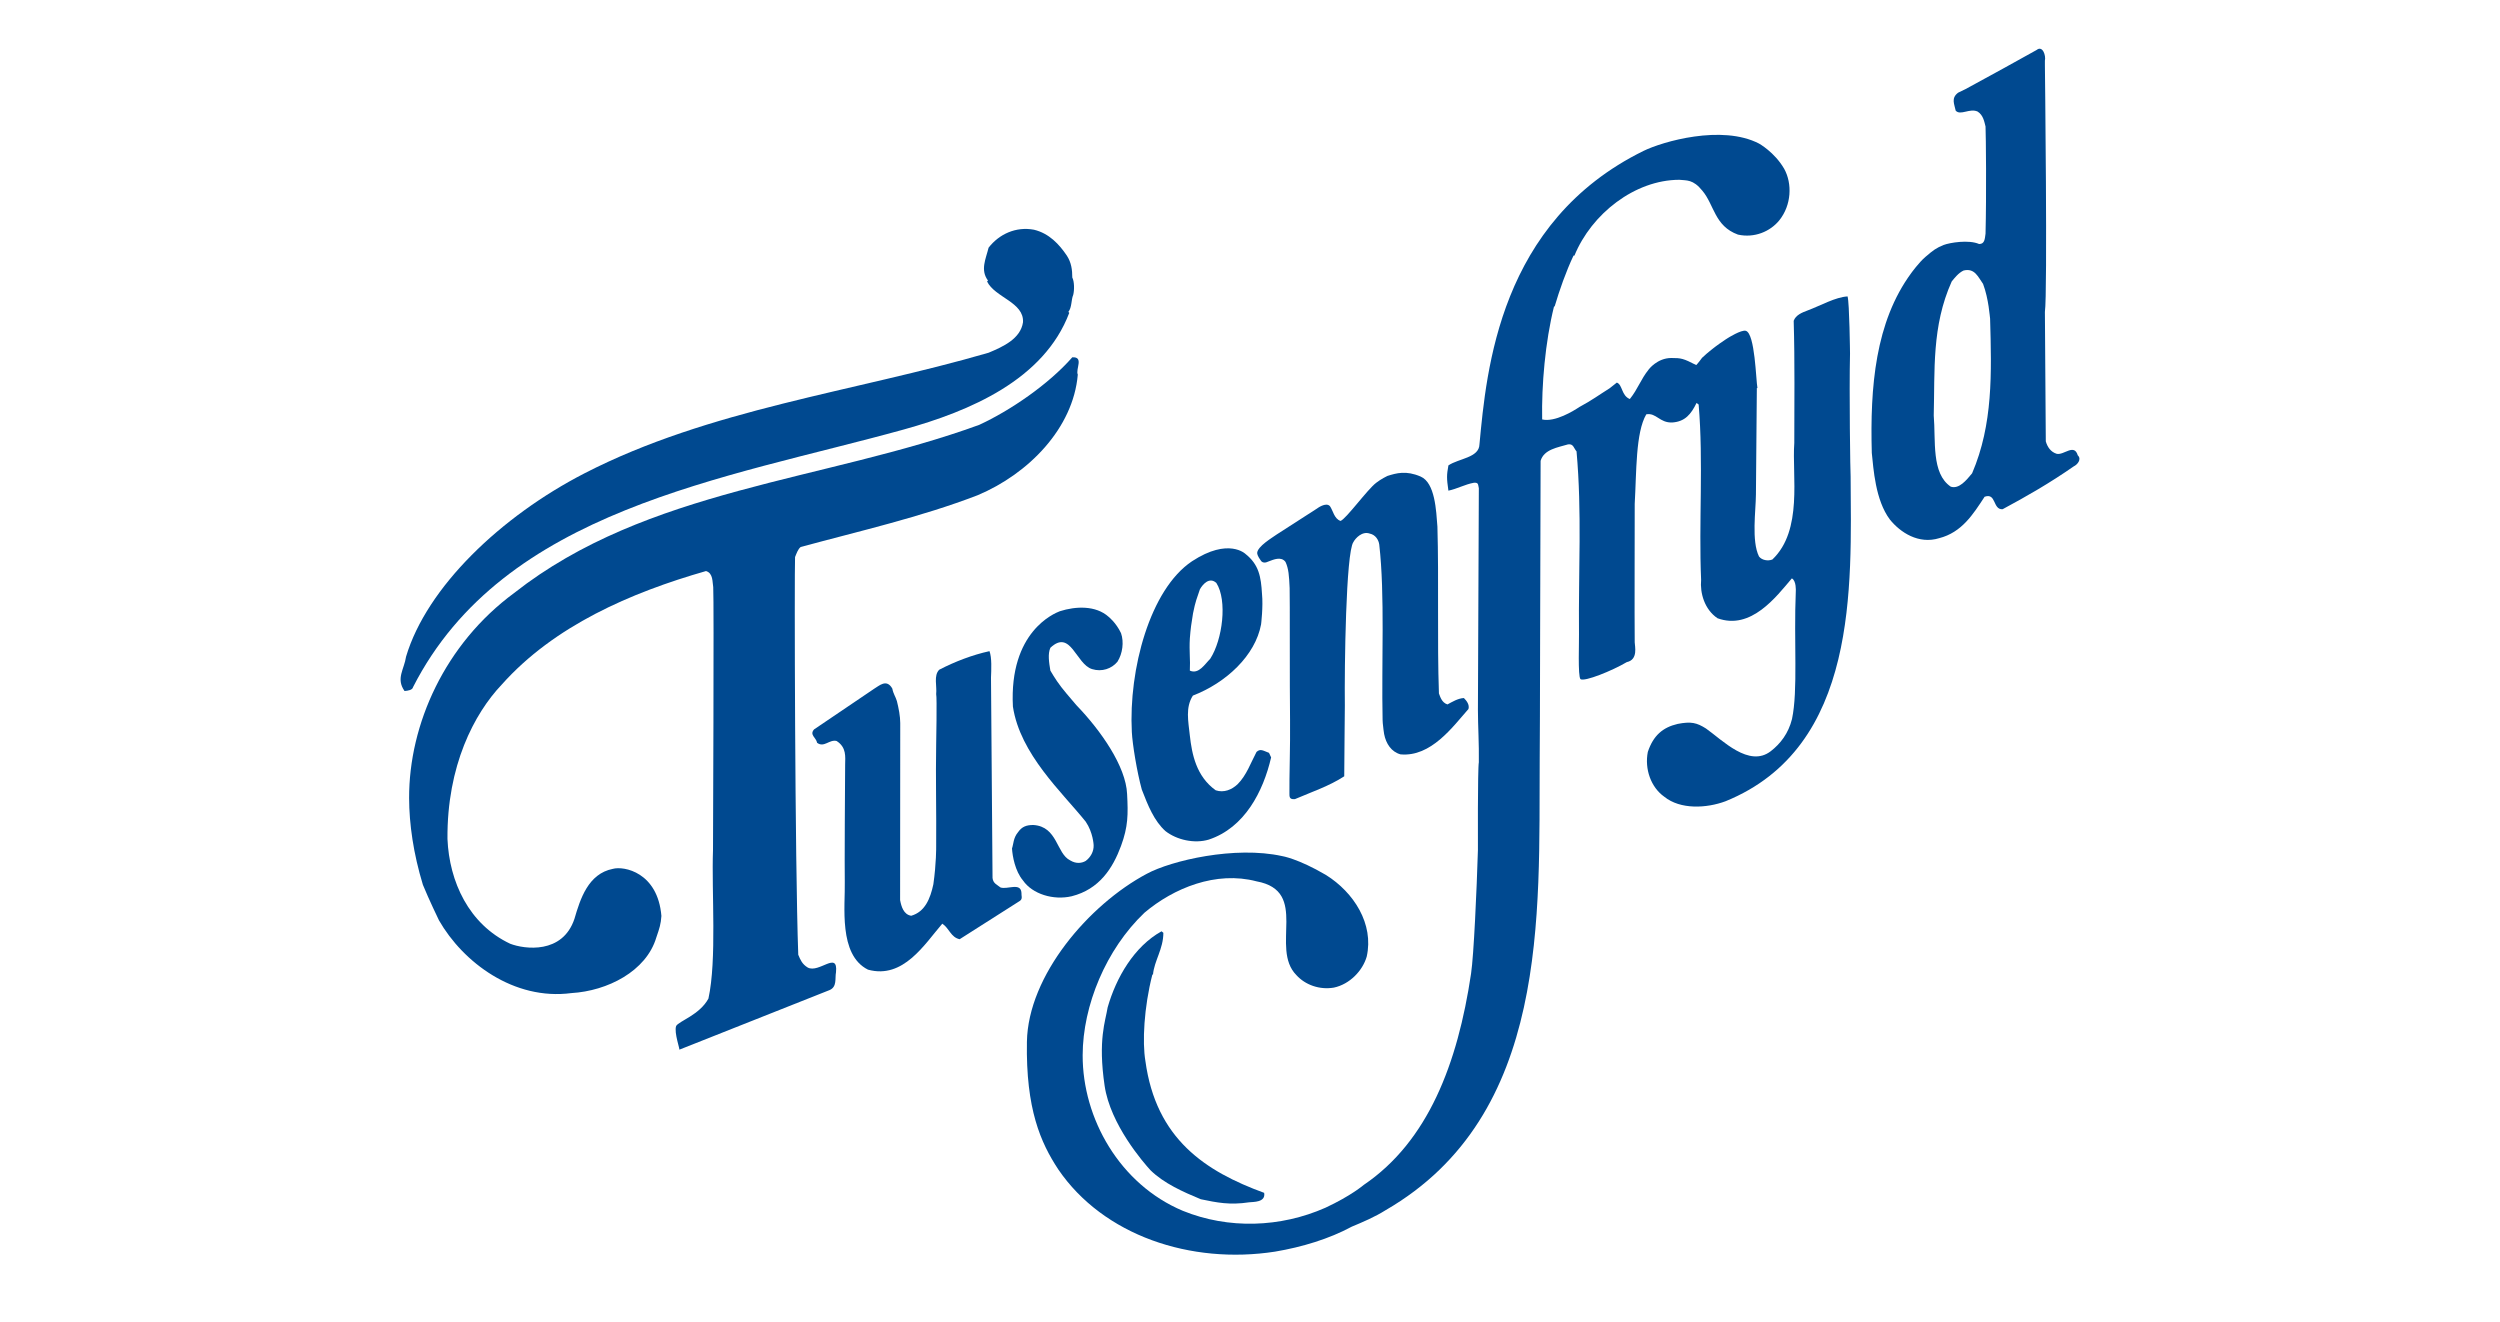
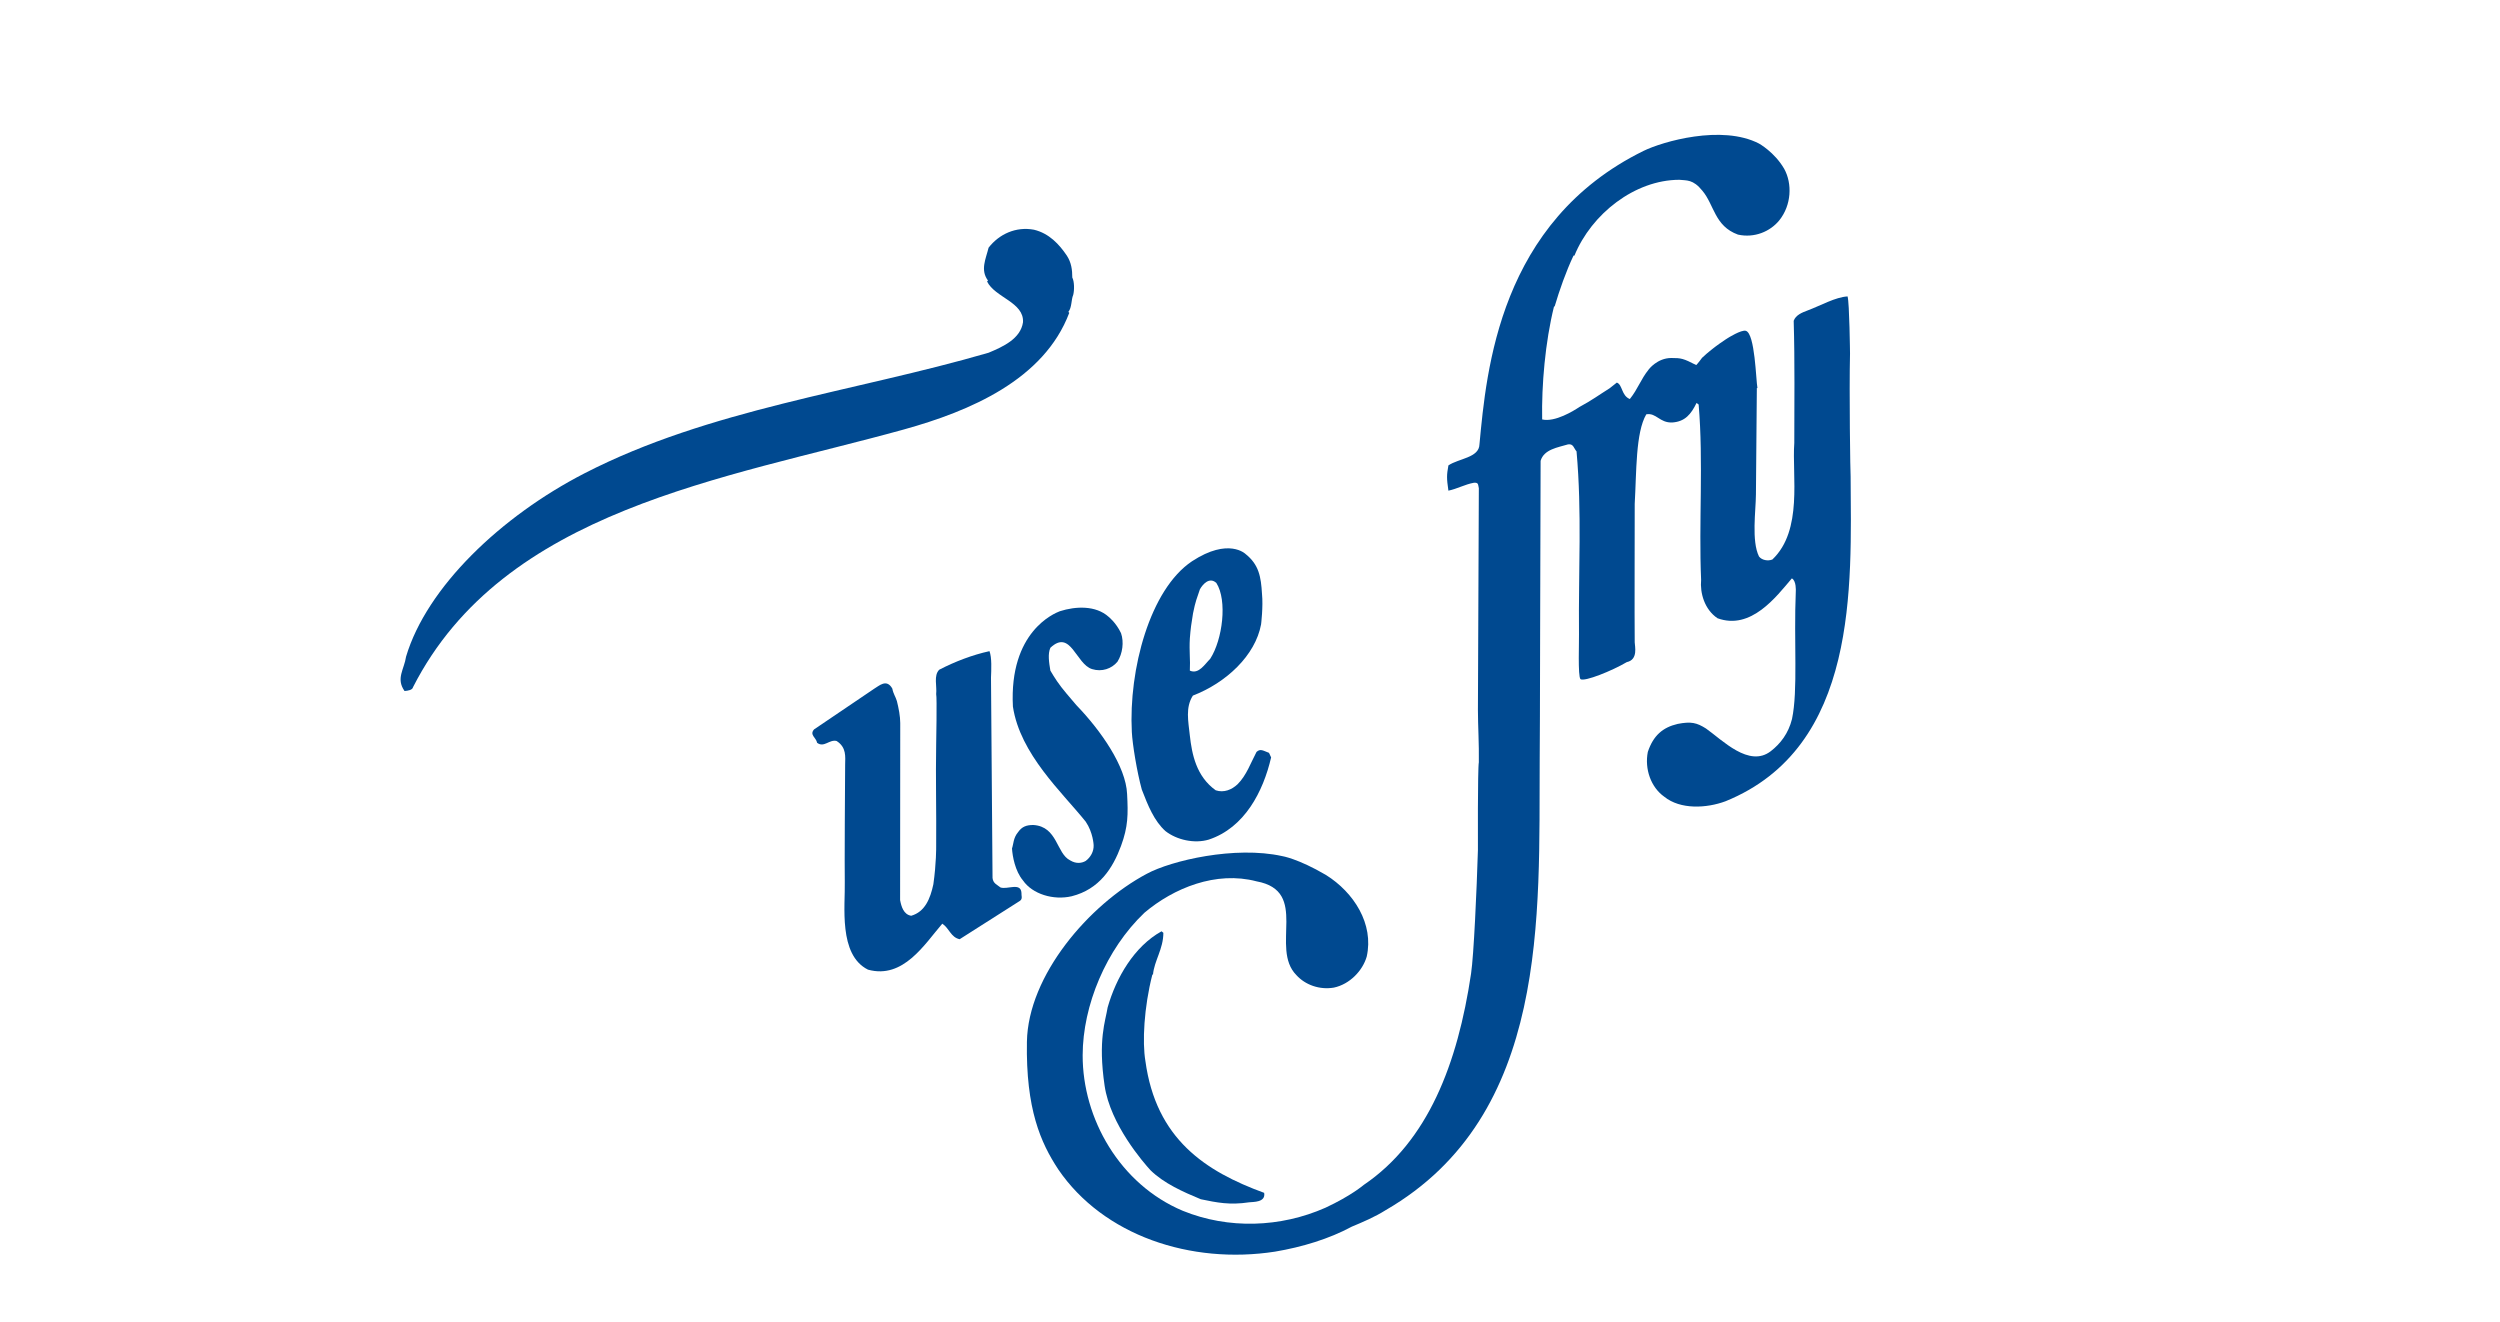
<svg xmlns="http://www.w3.org/2000/svg" version="1.1" id="Layer_1" x="0px" y="0px" width="145px" height="76.667px" viewBox="0 0 145 76.667" enable-background="new 0 0 145 76.667" xml:space="preserve">
  <g>
    <g>
      <path fill="#004990" d="M103.484,9.792c0.474,0.861,0.424,2.102-0.283,2.985c-0.528,0.653-1.447,1.042-2.4,0.83    c-1.36-0.495-1.369-1.718-2.062-2.543c-0.543-0.676-0.918-0.588-1.337-0.636c-2.584,0.004-5.096,1.978-6.085,4.397h-0.053    c-0.441,0.936-0.813,1.996-1.095,2.95h-0.036c-0.512,2.066-0.725,4.556-0.688,6.552c0.741,0.177,1.841-0.508,2.159-0.72    c0.724-0.388,1.139-0.702,1.753-1.086l0.419-0.331c0.336,0.119,0.261,0.759,0.755,0.954c0.478-0.601,0.618-1.118,1.096-1.718    c0,0,0.495-0.662,1.307-0.662c0.579,0,0.688,0.022,1.448,0.41c0,0,0.124-0.123,0.336-0.419c0.692-0.654,1.496-1.148,1.496-1.148    s0.787-0.499,1.047-0.419c0.532,0.162,0.583,2.861,0.671,3.32h-0.035l-0.053,6.164c-0.005,0.944-0.266,2.701,0.177,3.602    c0.159,0.213,0.512,0.283,0.777,0.177c1.783-1.695,1.13-4.857,1.271-6.764c0-2.19,0.035-4.698-0.035-7.082    c0.124-0.336,0.479-0.476,0.812-0.601c0.769-0.287,1.606-0.772,2.313-0.812c0.11,0.371,0.142,3.32,0.142,3.32    c-0.054,2.208,0.018,7.029,0.035,7.118c0.034,6.34,0.477,15.7-7.259,18.844c-1.095,0.406-2.613,0.494-3.55-0.265    c-0.776-0.548-1.147-1.607-0.954-2.596c0.318-0.954,0.868-1.424,1.731-1.626c0.781-0.151,1.101-0.074,1.643,0.266    c0.953,0.671,2.5,2.29,3.759,1.315c0.557-0.43,1.021-1.026,1.23-1.863c0.354-1.68,0.097-4.433,0.221-7.435    c0,0,0.035-0.583-0.229-0.724c-0.901,1.059-2.367,3.02-4.311,2.313c-0.759-0.512-1.022-1.466-0.952-2.225    c-0.143-3.303,0.141-6.835-0.143-10.172l-0.123-0.089c-0.318,0.654-0.667,1.078-1.399,1.131c-0.746,0.035-0.933-0.579-1.515-0.473    c-0.622,1.06-0.564,3.334-0.671,5.188c0.004,0.441-0.018,6.822,0,8.036c0.004,0.221,0.212,1.006-0.46,1.148    c-0.86,0.507-2.45,1.148-2.684,0.988c-0.163-0.149-0.075-2.247-0.088-2.604c-0.036-3.762,0.176-7.038-0.142-10.606    c-0.159-0.176-0.177-0.459-0.495-0.406c-0.583,0.177-1.395,0.283-1.589,0.954c-0.018,2.79-0.035,16.839-0.053,17.343    c-0.054,8.989,0.583,20.61-8.938,26.12c-0.617,0.389-1.323,0.689-1.96,0.954c-1.307,0.707-2.879,1.184-4.451,1.449    c-4.892,0.759-9.961-0.937-12.573-4.769c-1.025-1.554-1.886-3.506-1.819-7.4c0.065-3.851,3.598-7.961,6.949-9.744    c1.438-0.778,5.131-1.63,7.85-1.029c0,0,0.919,0.141,2.544,1.095c1.62,1.01,2.79,2.843,2.366,4.733    c-0.238,0.825-0.989,1.607-1.907,1.801c-0.831,0.142-1.661-0.159-2.172-0.724c-1.555-1.572,0.776-4.874-2.313-5.44    c-2.345-0.618-4.805,0.389-6.499,1.82c-2.227,2.119-3.579,5.377-3.585,8.265c-0.01,3.669,2.153,7.489,5.81,9.025    c2.649,1.077,5.669,0.971,8.267-0.177c1.5-0.698,2.225-1.325,2.225-1.325c3.726-2.525,5.448-7.031,6.225-12.256    c0.159-1.069,0.327-4.822,0.398-7.171c0,0-0.019-4.733,0.053-5.086c0.018-1.042-0.053-2.119-0.053-3.037l0.053-12.858    c-0.05-0.225-0.018-0.335-0.283-0.318c-0.512,0.089-0.972,0.354-1.482,0.459c-0.104-0.73-0.104-0.885,0-1.465    c0.6-0.406,1.783-0.442,1.801-1.219c0.406-4.309,1.152-12.915,9.523-17.025c1.094-0.537,4.534-1.537,6.689-0.424    C102.02,8.325,102.92,8.82,103.484,9.792" />
      <path fill="#004990" d="M61.876,14.825c0.265,0.406,0.317,0.83,0.317,1.272c0.124,0.229,0.124,0.741,0.054,1.006    c-0.124,0.283-0.071,0.724-0.282,0.989l0.052,0.053c-1.465,3.886-5.775,5.705-9.59,6.764    c-10.384,2.879-23.206,4.628-28.469,14.941c-0.035,0.177-0.301,0.212-0.494,0.23c-0.514-0.724-0.019-1.254,0.088-1.996    c1.201-4.026,5.501-8.137,10.349-10.631c7.244-3.728,15.612-4.716,23.437-6.994c0.848-0.353,1.854-0.813,1.996-1.766    c0.07-1.166-1.625-1.431-2.084-2.367l0.053-0.053c-0.459-0.618-0.124-1.254,0.035-1.907c0.618-0.795,1.59-1.236,2.632-1.042    C60.852,13.536,61.435,14.171,61.876,14.825" />
-       <path fill="#004990" d="M118.604,3.522v0.264c0,0,0.158,13.246,0,14.306l0.052,7.506c0.089,0.318,0.283,0.618,0.636,0.724    c0.424,0.088,1.007-0.618,1.219,0.088c0.247,0.23-0.035,0.548-0.229,0.636c-1.396,0.971-2.72,1.731-4.132,2.49    c-0.583,0.035-0.354-0.971-1.043-0.724c-0.67,1.024-1.324,2.066-2.632,2.402c-1.199,0.371-2.26-0.336-2.86-1.078    c-0.849-1.13-0.954-2.96-1.051-3.867c-0.105-3.833,0.202-7.594,2.292-10.436c0,0,0.443-0.611,0.814-0.929    c0.473-0.406,0.633-0.521,1.06-0.695c0.357-0.135,1.459-0.321,2.06-0.055c0.335,0,0.329-0.323,0.371-0.601    c0.057-2.25,0.023-5.705,0-6.217c-0.071-0.265-0.124-0.653-0.459-0.865c-0.459-0.212-0.996,0.252-1.272-0.053    c-0.076-0.38-0.281-0.724,0.142-1.042l0.433-0.21c0.441-0.231,3.929-2.152,4.119-2.267C118.472,2.617,118.673,3.221,118.604,3.522     M113.887,15.69c-0.3,0.141-0.529,0.441-0.688,0.636c-1.165,2.596-0.972,5.157-1.042,7.77c0.124,1.449-0.152,3.367,0.99,4.133    c0.479,0.15,0.899-0.371,1.235-0.777c1.218-2.843,1.132-5.804,1.044-8.965c-0.018-0.088-0.078-1.146-0.409-2.021    C114.735,16.078,114.541,15.531,113.887,15.69" />
    </g>
    <g>
-       <path fill="#004990" d="M62.512,21.73c-0.266,3.108-2.861,5.757-5.811,6.994c-3.303,1.271-6.816,2.066-10.261,3.002    c-0.159,0.124-0.239,0.371-0.327,0.583c-0.04,0.905-0.009,17.643,0.186,23.066c0.124,0.299,0.229,0.547,0.548,0.741    c0.652,0.353,1.766-0.989,1.642,0.265c-0.07,0.37,0.071,0.848-0.37,1.042l-8.725,3.461c0.082,0.064-0.318-1.002-0.177-1.377    c0.158-0.283,1.359-0.64,1.872-1.59c0.494-2.261,0.177-6.146,0.265-8.618c0,0,0.062-14.518,0.013-15.246    c-0.053-0.283,0.005-0.808-0.419-0.932c-4.38,1.254-8.812,3.179-11.85,6.588c-1.59,1.677-3.18,4.698-3.145,8.954    c0.106,2.472,1.236,4.945,3.639,6.075c0.83,0.318,3.038,0.618,3.726-1.448c0.336-1.148,0.795-2.614,2.226-2.896    c0.637-0.177,2.605,0.194,2.817,2.732c-0.036,0.486-0.102,0.685-0.296,1.25c-0.583,1.961-2.839,3.1-4.923,3.223    c-3.338,0.442-6.287-1.784-7.683-4.221c0,0-0.601-1.245-0.932-2.061c-0.552-1.811-0.795-3.532-0.799-5.021    c-0.013-4.292,2.084-8.954,6.093-11.903c7.7-6.058,17.996-6.482,26.968-9.749c1.802-0.83,4.027-2.349,5.404-3.921    C62.883,20.688,62.37,21.412,62.512,21.73" />
-       <path fill="#004990" d="M82.396,27.64c0.843,0.364,0.903,1.985,0.974,2.903c0.088,3.091-0.018,6.64,0.088,9.678    c0.071,0.177,0.159,0.53,0.494,0.636c0.267-0.141,0.602-0.353,0.954-0.371c0.159,0.159,0.336,0.389,0.265,0.636    c-0.918,1.042-2.172,2.79-3.938,2.632c-0.53-0.142-0.848-0.619-0.954-1.184c-0.031-0.183-0.042-0.293-0.078-0.627l-0.01-0.188    c-0.071-3.32,0.141-7.238-0.194-10.17c-0.036-0.265-0.213-0.565-0.548-0.636c-0.442-0.159-0.834,0.267-0.954,0.495    c-0.432,0.623-0.521,7.245-0.494,9.501c-0.016,1.122-0.016,2.259-0.035,4.08c-0.865,0.565-1.871,0.901-2.861,1.325    c-0.354,0.035-0.314-0.174-0.318-0.372c-0.013-0.799,0.053-2.741,0.036-4.209c-0.026-1.877-0.004-7.23-0.024-7.661    c-0.032-0.711-0.058-1.126-0.24-1.516c-0.248-0.336-0.692-0.137-0.974-0.031c-0.2,0.102-0.352,0.083-0.439-0.022    c-0.054-0.089-0.203-0.252-0.23-0.459c0.005-0.389,0.899-0.908,1.13-1.078l2.332-1.501c0,0,0.53-0.406,0.76-0.141    c0.177,0.247,0.242,0.73,0.613,0.854c0.324-0.113,1.562-1.834,2.071-2.214c0.274-0.216,0.647-0.395,0.647-0.395    C80.987,27.441,81.553,27.276,82.396,27.64" />
      <path fill="#004990" d="M72.242,32.132c0.777,0.618,0.896,1.325,0.954,2.314c0.075,0.732-0.053,1.766-0.053,1.766    c-0.336,1.815-2.032,3.391-3.956,4.133c-0.441,0.689-0.265,1.483-0.177,2.313c0.124,1.095,0.371,2.367,1.501,3.179    c0.477,0.159,0.936-0.036,1.271-0.353c0.513-0.512,0.76-1.236,1.096-1.872c0.229-0.212,0.393-0.066,0.724,0.053l0.123,0.265    c-0.459,1.978-1.536,4.08-3.62,4.768c-0.83,0.247-1.854,0.018-2.508-0.494c-0.653-0.583-1.015-1.479-1.373-2.411    c-0.283-1.033-0.541-2.624-0.578-3.334c-0.19-3.616,1.046-8.274,3.492-9.907C71.263,31.161,72.242,32.132,72.242,32.132     M69.594,34.181c-0.177,0.53-0.252,0.667-0.398,1.391c-0.097,0.578-0.141,0.887-0.185,1.461c-0.044,0.751,0.035,1.228,0,1.863    c0.513,0.23,0.865-0.371,1.183-0.689c0.715-1.108,1.003-3.382,0.354-4.397C70.141,33.439,69.753,33.898,69.594,34.181" />
      <path fill="#004990" d="M65.02,36.724c0.177,0.512,0.093,1.179-0.208,1.656c-0.335,0.406-0.905,0.605-1.471,0.428    c-0.936-0.283-1.235-2.349-2.419-1.237c-0.158,0.354-0.08,0.853,0,1.325c0.142,0.256,0.229,0.367,0.385,0.614    c0.309,0.459,0.746,0.941,1.116,1.382c1.431,1.483,2.88,3.558,2.949,5.162c0.062,1.178,0.062,1.885-0.353,3.011    c-0.475,1.286-1.254,2.512-2.861,2.918c-1.06,0.247-2.278-0.124-2.826-0.918c-0.459-0.548-0.608-1.405-0.636-1.855    c0.089-0.247,0.071-0.609,0.349-0.94c0.23-0.331,0.495-0.42,0.889-0.42c1.413,0.089,1.329,1.656,2.137,2.053    c0.362,0.221,0.688,0.155,0.9,0.031c0.282-0.211,0.477-0.547,0.46-0.918c-0.001-0.004-0.027-0.724-0.46-1.36    c-1.359-1.695-3.807-3.912-4.222-6.676c-0.225-4.344,2.402-5.404,2.72-5.528c0.931-0.299,2.09-0.34,2.826,0.319    C64.295,35.771,64.728,36.106,65.02,36.724" />
      <path fill="#004990" d="M57.39,37.767c0.142,0.37,0.106,1.077,0.088,1.536l0.089,11.621c0.035,0.318,0.266,0.388,0.459,0.547    c0.389,0.142,1.184-0.317,1.219,0.318c-0.018,0.141,0.089,0.336-0.088,0.46l-3.497,2.225c-0.513-0.106-0.601-0.636-1.007-0.901    c-1.024,1.184-2.261,3.232-4.309,2.667c-1.731-0.861-1.312-3.731-1.347-5.1c-0.017-0.6,0.013-6.114,0.021-6.786    c0.006-0.459,0.088-1.006-0.495-1.377c-0.423-0.106-0.724,0.406-1.13,0.106c-0.053-0.301-0.459-0.459-0.177-0.778    c0.407-0.282,3.497-2.366,3.497-2.366c0.261-0.146,0.707-0.601,1.042,0c0.053,0.3,0.194,0.477,0.265,0.724    c0.103,0.411,0.194,0.883,0.194,1.272l-0.008,10.27c0.069,0.37,0.203,0.839,0.644,0.909c0.795-0.229,1.104-0.98,1.285-1.827    c0.172-1.206,0.163-2.164,0.163-2.164c0.018-1.996-0.035-4.062,0-5.952c0,0,0.053-2.737,0-2.914    c0.053-0.459-0.158-1.077,0.177-1.413C55.394,38.367,56.419,37.979,57.39,37.767" />
      <path fill="#004990" d="M67.475,54.103c0,0.936-0.53,1.625-0.601,2.419h-0.036c-0.494,1.926-0.587,3.935-0.406,5.008    c0.614,4.534,3.478,6.408,6.889,7.655c0.104,0.565-0.646,0.521-0.866,0.548c-1.125,0.172-1.876,0.017-2.808-0.177    c-1.024-0.424-2.137-0.918-2.914-1.678c-0.406-0.442-2.336-2.653-2.666-4.909c-0.394-2.676,0.052-3.745,0.176-4.539    c0.494-1.731,1.536-3.532,3.126-4.415L67.475,54.103z" />
    </g>
  </g>
</svg>